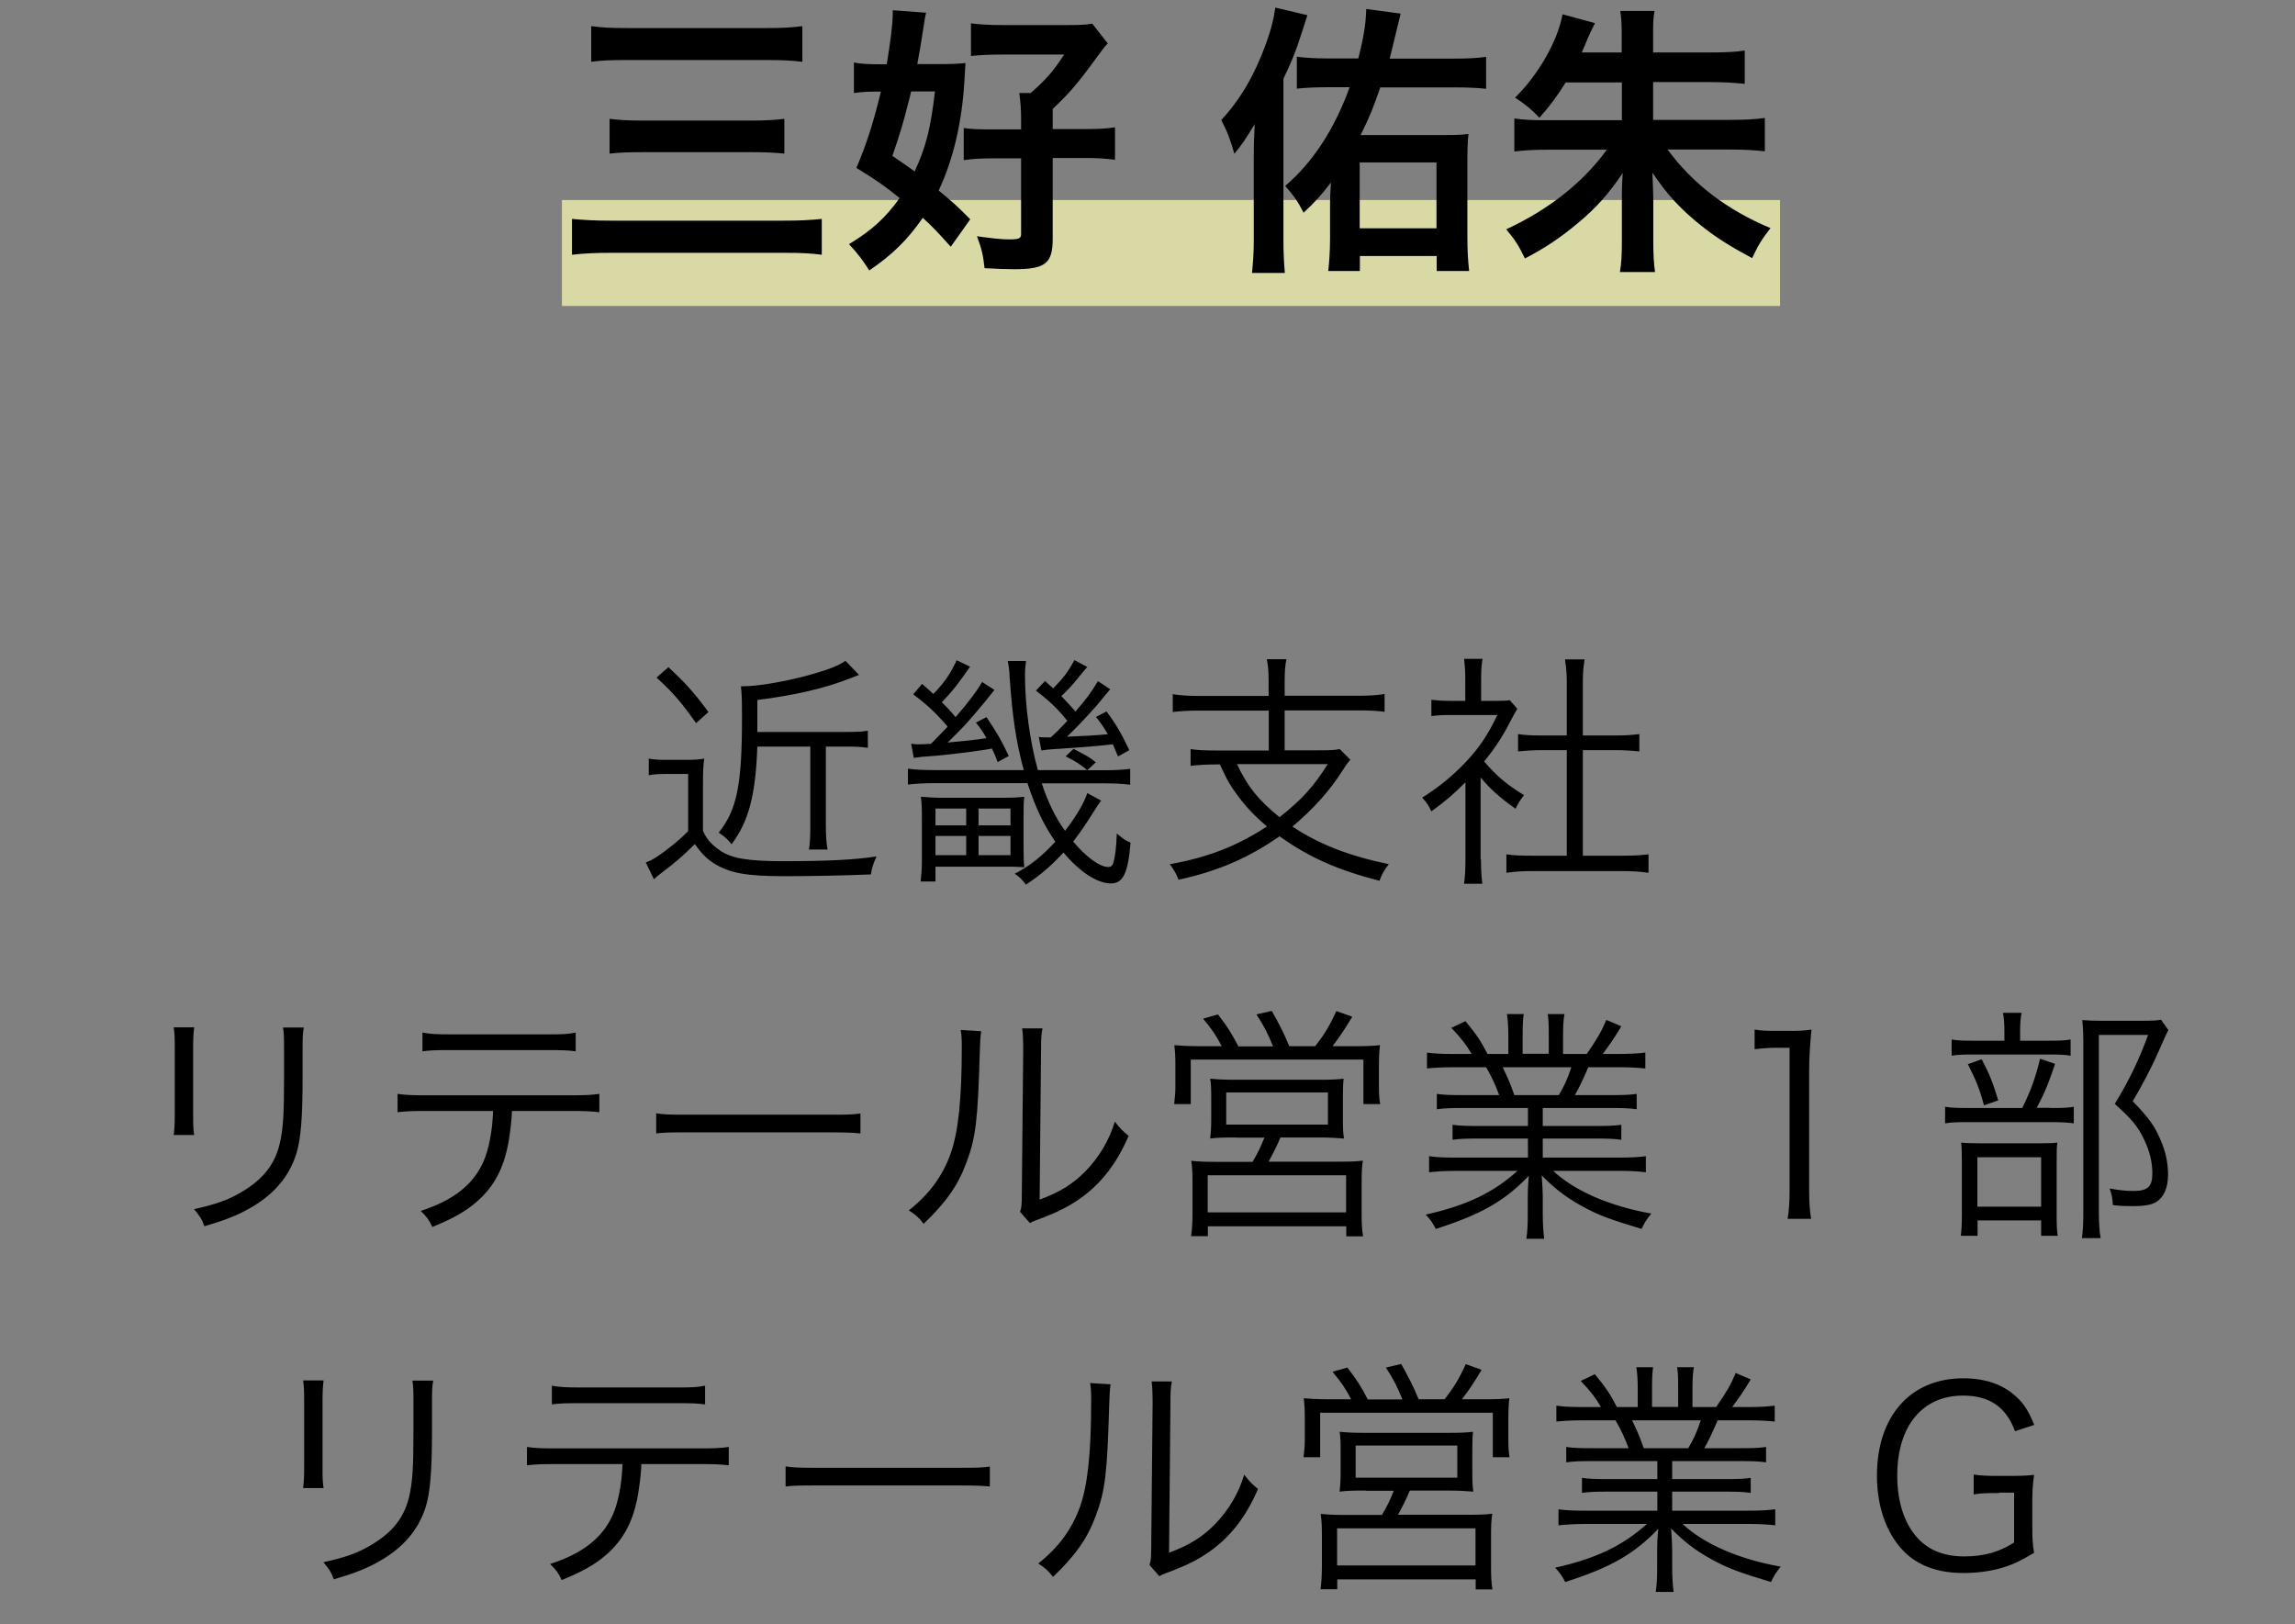
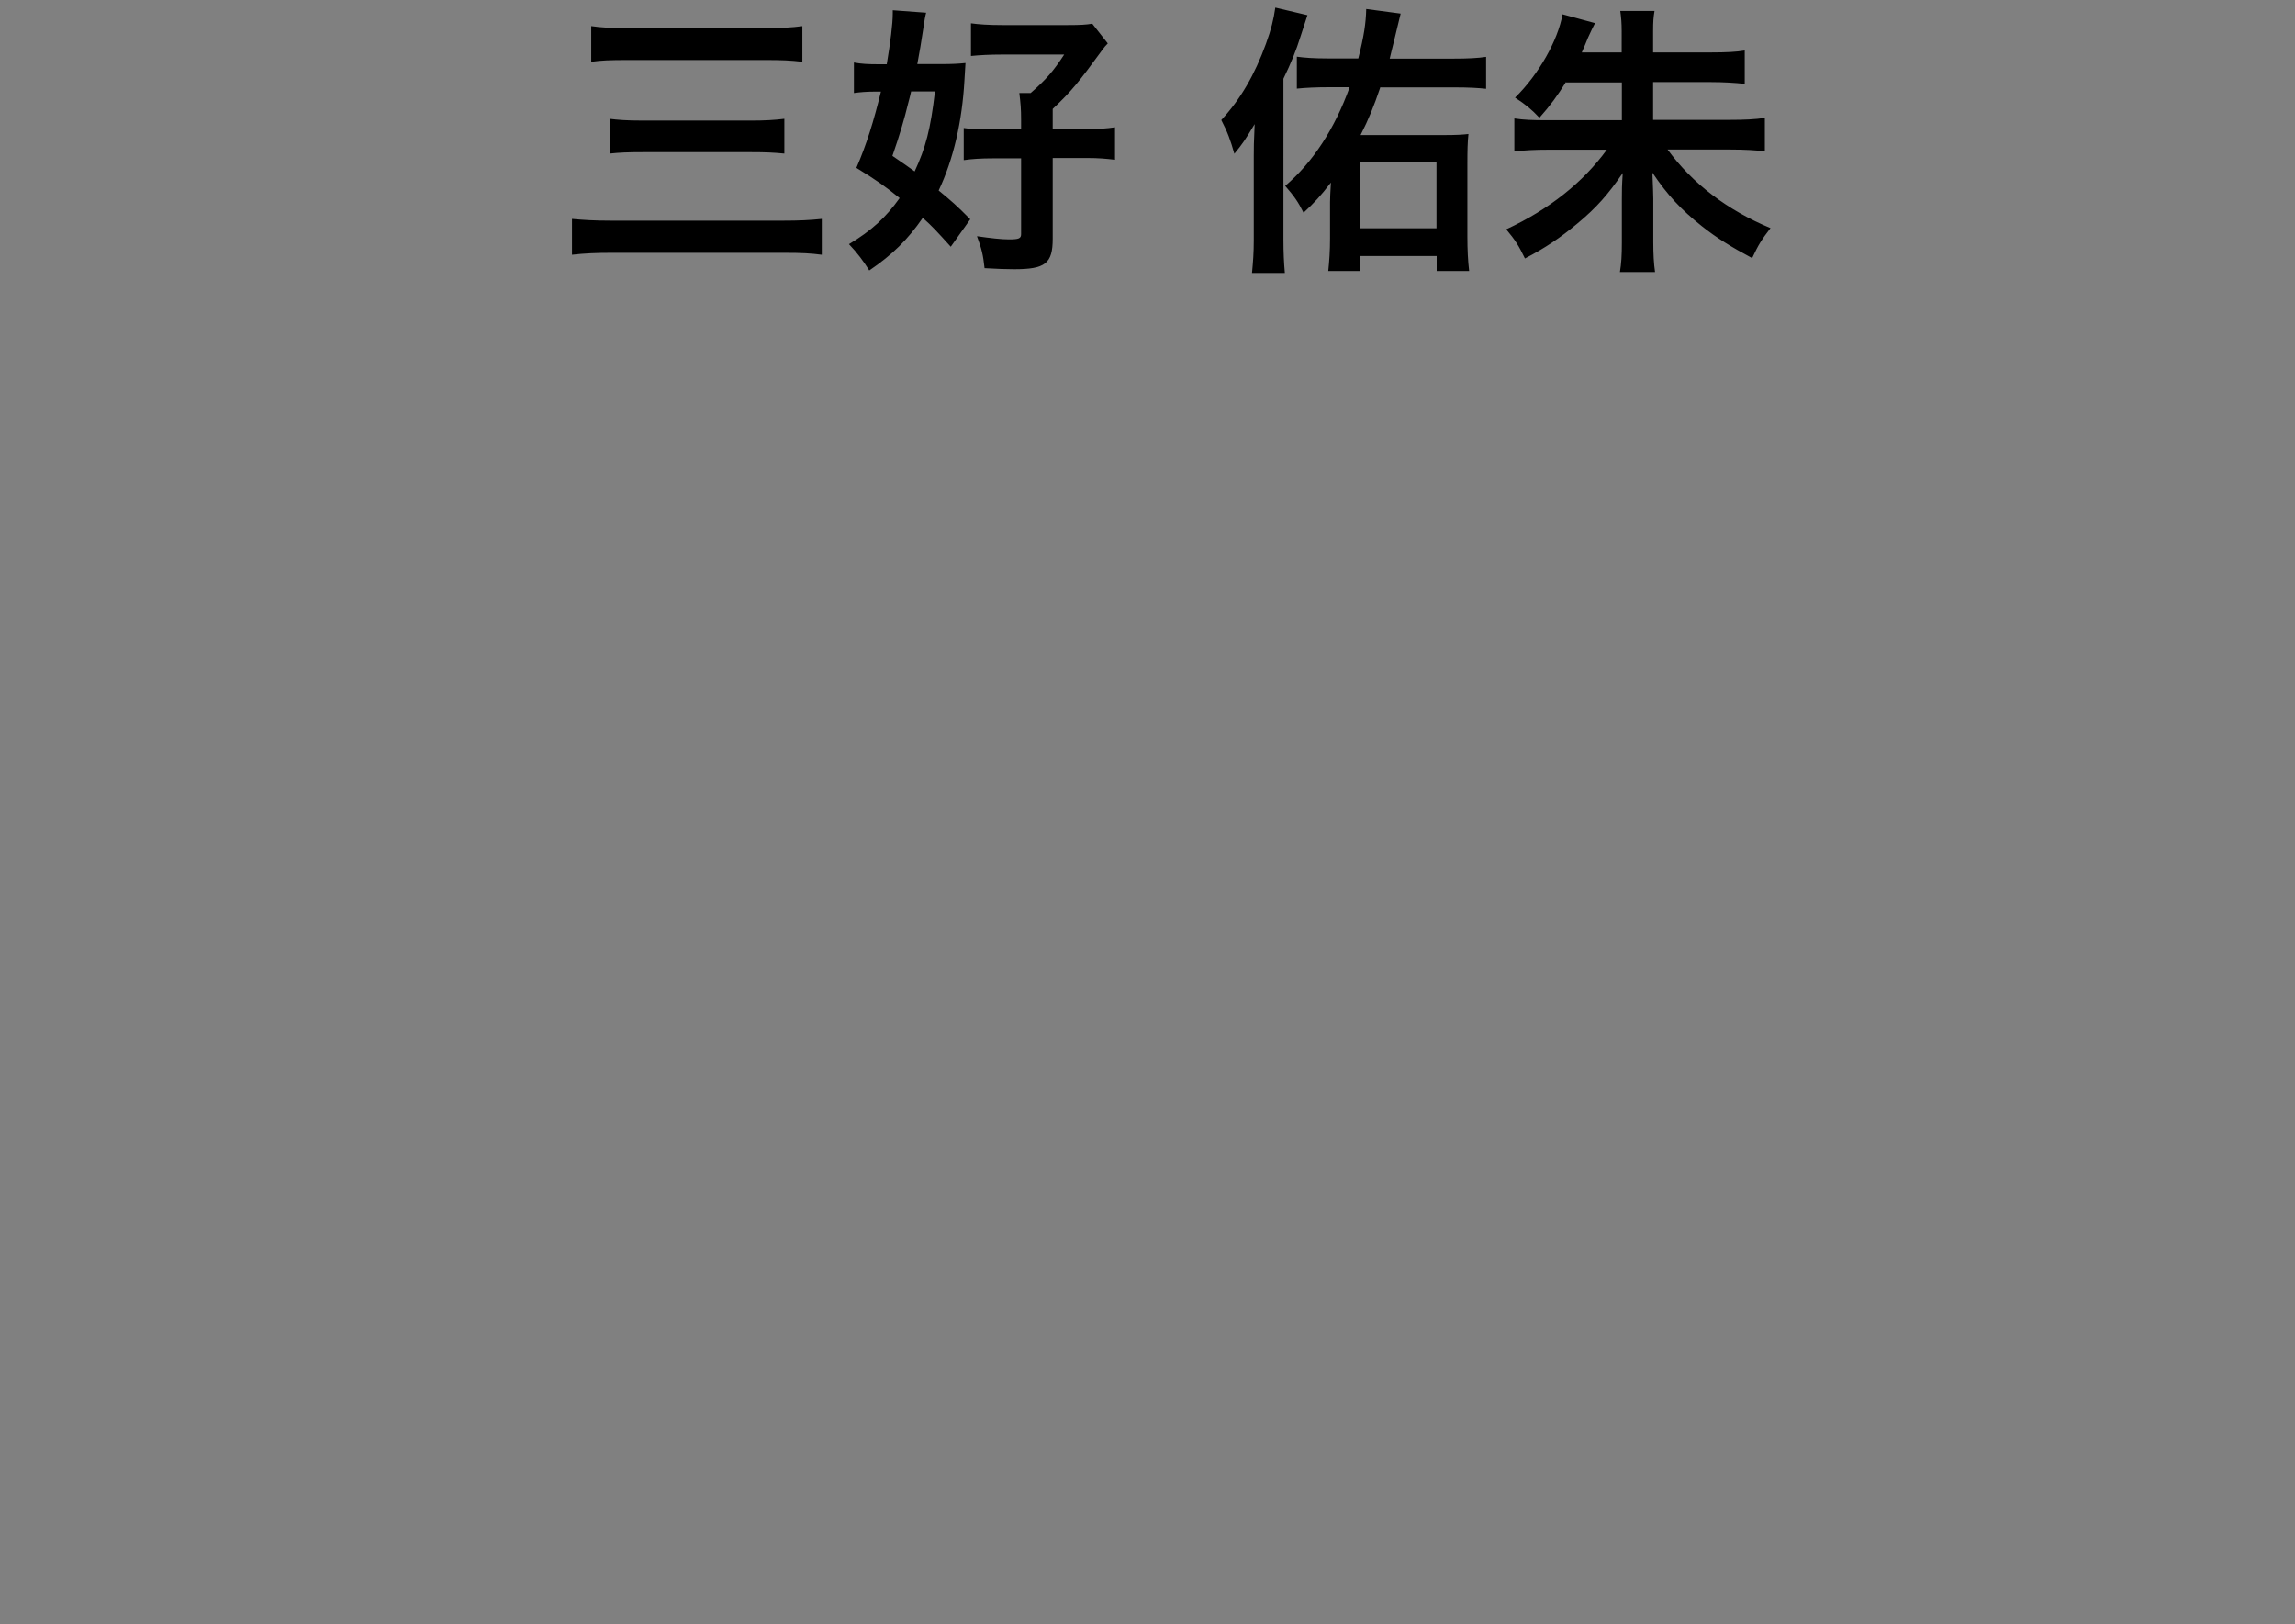
<svg xmlns="http://www.w3.org/2000/svg" id="_イヤー_1" viewBox="0 0 130 92">
  <rect x="0" y="0" width="130" height="92" fill="#808080" stroke="none" />
  <defs>
    <style>.cls-1{fill:#ffffb6;opacity:.7;}</style>
  </defs>
-   <rect class="cls-1" x="31.83" y="11.33" width="69" height="6" />
-   <path d="M36.75,42.97c.35,.06,.56,.07,1.09,.07h.99c.42,0,.71-.01,1.06-.07-.06,.43-.07,.81-.07,1.48v2.61c.21,.48,.48,.78,.99,1.13,.64,.43,1.56,.59,3.57,.59,2.4,0,4.09-.08,5.27-.27-.2,.46-.25,.6-.32,1.02-1.48,.06-3.31,.1-4.89,.1-2.17,0-3.1-.17-4.02-.74-.39-.25-.71-.57-1.06-1.08-.63,.63-1.11,1.05-1.82,1.58-.25,.2-.29,.22-.5,.41l-.46-.95c.29-.11,.34-.14,.55-.27,.55-.35,1.25-.9,1.85-1.5v-3.24h-1.19c-.46,0-.69,.01-1.04,.07v-.95Zm1.11-5.18c.95,.88,1.46,1.44,2.27,2.54l-.7,.63c-.85-1.2-1.3-1.72-2.24-2.58l.67-.59Zm5.04,4.48c-.1,2.77-.48,4.24-1.46,5.55-.29-.35-.38-.42-.73-.66,1.02-1.26,1.32-2.68,1.32-6.46,0-.97-.01-1.43-.06-1.83h.18c.87,0,2.65-.32,4.02-.73,.92-.27,1.34-.45,1.72-.71l.77,.8q-.11,.04-.52,.2c-1.42,.56-3.11,.95-5.24,1.22v1.81h5c.59,0,.91-.01,1.26-.07v.97c-.38-.06-.71-.07-1.25-.07h-1.13v4.43c0,.63,.03,1.06,.1,1.4h-1.06c.06-.32,.08-.71,.08-1.4v-4.43h-3.01Zm19.59,1.36c.7,0,1.15-.03,1.53-.08v.9c-.43-.06-.91-.08-1.54-.08h-3.47c.35,1.06,.78,1.95,1.32,2.69,.63-.81,1.09-1.6,1.26-2.14l.78,.43c-.15,.21-.2,.28-.49,.74-.39,.63-.76,1.15-1.09,1.58,.73,.87,1.51,1.44,1.98,1.44,.15,0,.24-.07,.29-.22,.11-.39,.17-.83,.2-1.68,.31,.27,.5,.41,.78,.52-.14,1.72-.42,2.31-1.11,2.31-.77,0-1.76-.64-2.69-1.75-.7,.76-1.32,1.29-2.13,1.82-.22-.31-.35-.42-.63-.62,.87-.45,1.48-.94,2.3-1.81-.67-.98-1.09-1.85-1.58-3.32h-5.23c-.66,0-1.12,.03-1.54,.08v-.9c.42,.06,.85,.08,1.54,.08h5.02c-.43-1.58-.64-2.98-.8-5.27-.01-.39-.06-.67-.11-.91h1.04c-.04,.28-.06,.49-.06,.84,0,1.64,.28,3.74,.73,5.34h2.79c-.35-.31-.7-.52-1.22-.78l.45-.42c.8,.41,.92,.48,1.26,.76l-.48,.45h.91Zm-10.87-1.5c.14,.01,.24,.03,.32,.03,.24,0,.63-.01,.8-.03q.71-.73,.94-.97c-.67-.78-1.15-1.23-1.95-1.83l.5-.59c.34,.29,.45,.39,.64,.57,.66-.69,.95-1.12,1.32-1.91l.76,.36c-.66,.95-.92,1.3-1.6,2.02q.38,.36,.78,.84c.76-.88,1.2-1.47,1.5-1.99l.7,.45c-.39,.5-.7,.87-.95,1.16l-.14,.17c-.67,.77-.71,.81-1.56,1.65,.78-.07,1.6-.15,2.2-.25-.24-.41-.31-.52-.6-.88l.6-.31c.57,.85,.83,1.28,1.26,2.2l-.63,.35c-.11-.31-.18-.48-.32-.77q-.13,.03-.34,.06c-1.06,.17-2.59,.34-3.35,.39-.28,.01-.43,.04-.74,.08l-.15-.81Zm1.37,7.8h-.84c.04-.38,.07-.73,.07-1.12v-2.55c0-.49-.01-.8-.06-1.13,.49,.04,.8,.06,1.29,.06h3.35c.45,0,.76-.01,1.22-.06-.04,.32-.04,.49-.04,1.16v1.72c0,.59,.01,.8,.04,1.11-.53-.03-.57-.03-1.29-.03h-3.74v.84Zm0-3.18h1.74v-.95h-1.74v.95Zm0,1.69h1.74v-1.09h-1.74v1.09Zm2.44-1.69h1.81v-.95h-1.81v.95Zm0,1.69h1.81v-1.09h-1.81v1.09Zm3.4-6.7c.21,.03,.32,.03,.69,.03,.35-.32,.45-.42,.94-.94-.57-.7-.95-1.07-1.78-1.71l.52-.55c.22,.21,.28,.27,.46,.42,.59-.6,.85-.95,1.2-1.6l.73,.39q-.2,.22-.53,.63c-.34,.42-.59,.69-.94,1.02q.29,.29,.8,.87c.62-.71,.9-1.09,1.27-1.72l.7,.46c-.06,.07-.31,.36-.73,.88l-.18,.2q-.74,.84-1.54,1.61c.92-.04,1.69-.08,2.31-.14-.22-.39-.34-.56-.67-.98l.6-.31c.55,.74,.84,1.25,1.29,2.19l-.64,.36q-.2-.49-.29-.69c-1.23,.13-1.47,.15-3.45,.28-.21,.01-.38,.04-.6,.07l-.15-.78Zm13.03-3.18c0-.56-.03-.84-.1-1.22h1.11c-.07,.34-.1,.64-.1,1.22v.85h4.19c.59,0,1.05-.03,1.47-.1v1.01c-.41-.06-.87-.08-1.47-.08h-4.19v2.26h1.89c.62,0,.95-.01,1.23-.07l.6,.6c-.17,.2-.27,.34-.49,.69-.71,1.11-1.65,2.14-2.79,3.1,1.53,1.01,3.17,1.65,5.46,2.13-.27,.35-.38,.53-.53,.94-2.35-.6-4.02-1.34-5.66-2.52-1.77,1.23-3.47,1.97-5.72,2.46-.14-.36-.27-.57-.5-.88,2.16-.38,3.84-1.04,5.51-2.14-.64-.53-1.15-1.06-1.61-1.68-.45-.59-.64-.92-1.06-1.83h-.18c-.62,0-1.05,.03-1.48,.08v-.95c.36,.06,.84,.08,1.5,.08h2.93v-2.26h-3.98c-.59,0-1.05,.03-1.46,.08v-1.01c.42,.07,.88,.1,1.47,.1h3.96v-.85Zm-1.79,4.72c.6,1.29,1.22,2.04,2.41,3.01,1.26-1,1.92-1.72,2.73-3.01h-5.14Zm13.82,5.41c0,.59,.03,1,.08,1.37h-1.04c.06-.41,.08-.8,.08-1.39v-4.36c-.69,.69-1.06,1.01-1.93,1.65-.15-.34-.27-.5-.52-.78,.98-.62,1.75-1.25,2.52-2.07,.73-.79,1.19-1.47,1.74-2.61h-2.62c-.42,0-.73,.01-1.12,.06v-.92c.38,.04,.69,.06,1.09,.06h.83v-1.3c0-.41-.03-.77-.07-1.08h1.05c-.06,.29-.08,.66-.08,1.09v1.29h.81c.42,0,.64-.01,.81-.04l.43,.49c-.1,.15-.18,.31-.34,.6-.42,.85-.88,1.57-1.54,2.38,.71,.83,1.29,1.32,2.26,1.91-.21,.27-.34,.46-.48,.77-.88-.62-1.4-1.08-1.98-1.77v4.65Zm4.86-10.06c0-.48-.03-.74-.1-1.28h1.11c-.08,.49-.1,.8-.1,1.28v3.03h1.83c.6,0,.98-.03,1.37-.08v.98c-.43-.04-.88-.07-1.37-.07h-1.83v5.98h2.21c.73,0,1.15-.03,1.51-.08v1.05c-.46-.07-.9-.1-1.51-.1h-5.04c-.62,0-1.05,.03-1.5,.1v-1.05c.36,.06,.78,.08,1.51,.08h1.91v-5.98h-1.39c-.48,0-.94,.03-1.37,.07v-.98c.36,.06,.78,.08,1.37,.08h1.39v-3.03ZM11,58.2c-.04,.34-.06,.52-.06,1.16v3.77c0,.67,.01,.83,.06,1.16h-1.16c.04-.32,.06-.62,.06-1.18v-3.74c0-.6-.01-.84-.06-1.18h1.16Zm6.21,0c-.06,.32-.07,.55-.07,1.22v1.65c0,2.23-.1,3.46-.35,4.27-.41,1.32-1.29,2.34-2.66,3.11-.69,.39-1.36,.66-2.55,1.01-.15-.41-.24-.55-.59-.97,1.26-.28,1.93-.52,2.66-.95,1.3-.76,1.98-1.65,2.24-2.96,.15-.8,.2-1.44,.2-3.57v-1.58c0-.73-.01-.92-.06-1.23h1.18Zm11.79,4.73c-.01,.42-.07,.94-.15,1.48-.24,1.65-.83,2.8-1.89,3.7-.62,.53-1.32,.92-2.47,1.39-.2-.42-.31-.57-.66-.91,1.84-.59,2.97-1.49,3.54-2.76,.32-.7,.53-1.81,.56-2.9h-3.8c-.73,0-1.13,.01-1.61,.07v-1.04c.49,.07,.83,.08,1.62,.08h8.19c.8,0,1.13-.01,1.62-.08v1.04c-.48-.06-.88-.07-1.61-.07h-3.36Zm-5.06-4.44c.46,.08,.74,.1,1.61,.1h5.45c.87,0,1.15-.01,1.61-.1v1.06c-.42-.06-.78-.07-1.6-.07h-5.48c-.81,0-1.18,.01-1.6,.07v-1.06Zm13.23,4.57c.41,.07,.78,.08,1.74,.08h8.14c1.04,0,1.26-.01,1.69-.07v1.13c-.45-.04-.77-.06-1.71-.06h-8.12c-1.02,0-1.32,.01-1.74,.06v-1.15Zm18.41-4.65q-.06,.35-.08,1.2c-.11,3.8-.22,4.83-.76,6.25-.48,1.3-1.15,2.24-2.42,3.46-.28-.36-.42-.49-.84-.76,1.15-.91,1.9-1.92,2.37-3.22,.43-1.22,.63-3.05,.63-6.01,0-.5-.01-.67-.06-.99l1.16,.07Zm3.47-.15c-.07,.34-.08,.59-.08,1.23l-.08,8.46c1.16-.43,1.88-.88,2.61-1.62,.77-.8,1.32-1.72,1.65-2.8,.29,.38,.41,.5,.78,.81-.69,1.61-1.61,2.77-2.82,3.6-.62,.42-1.18,.7-2,1.02q-.25,.1-.45,.17c-.17,.07-.2,.08-.32,.15l-.56-.64c.08-.24,.1-.35,.1-.95l.08-8.19q0-.91-.06-1.25h1.15Zm10.16,1.01c-.32-.62-.56-.97-1.06-1.57l.84-.24c.52,.67,.77,1.06,1.16,1.81h1.96c-.27-.69-.55-1.23-.94-1.81l.87-.2c.39,.69,.69,1.26,.99,2h1.47c.55-.71,.81-1.15,1.2-1.99l.9,.32c-.45,.74-.69,1.11-1.12,1.67h1.13c.74,0,1.11-.01,1.56-.06-.04,.32-.06,.63-.06,1.18v1.15c0,.41,.01,.67,.07,1.01h-.95v-2.52h-9.78v2.52h-.94c.04-.32,.07-.66,.07-1v-1.16c0-.49-.01-.74-.06-1.18,.46,.04,.84,.06,1.54,.06h1.13Zm.84,5.16c-.87,0-1.08,.01-1.5,.06,.04-.34,.06-.6,.06-1.12v-1.22c0-.49-.01-.78-.06-1.05,.42,.04,.8,.06,1.36,.06h4.86c.56,0,.92-.01,1.34-.06-.03,.25-.04,.52-.04,1.06v1.21c0,.6,.01,.8,.06,1.12-.5-.04-.8-.06-1.5-.06h-2.1c-.2,.48-.43,.94-.67,1.37h4.01c.62,0,.95-.01,1.33-.06-.06,.38-.07,.69-.07,1.32v1.61c0,.57,.01,.95,.08,1.36h-.95v-.57h-7.84v.56h-.95c.06-.43,.08-.85,.08-1.34v-1.61c0-.6-.01-.92-.07-1.32,.38,.04,.73,.06,1.34,.06h2.13c.25-.41,.48-.87,.67-1.37h-1.57Zm-1.64,4.24h7.84v-2.1h-7.84v2.1Zm1.05-4.97h5.76v-1.82h-5.76v1.82Zm13.43-.94c-.69,0-1.06,.01-1.5,.07v-.87c.39,.06,.77,.07,1.5,.07h2.03c-.2-.55-.41-1.02-.74-1.58h-1.77c-.7,0-1.18,.03-1.58,.07v-.9c.41,.06,.84,.08,1.56,.08h.97c-.28-.49-.6-.91-1.15-1.48l.8-.38c.63,.76,.87,1.12,1.25,1.86h1.18v-1.08c0-.48-.03-.87-.08-1.18h.95c-.04,.28-.06,.6-.06,1.16v1.09h1.48v-1.09c0-.52-.01-.9-.06-1.16h.95c-.06,.29-.08,.69-.08,1.18v1.08h1.34c.6-.87,.83-1.26,1.11-1.93l.85,.36c-.42,.71-.55,.88-1.05,1.57h.84c.73,0,1.18-.03,1.57-.08v.9c-.41-.04-.88-.07-1.58-.07h-1.65c-.34,.77-.5,1.13-.76,1.58h1.99c.73,0,1.11-.01,1.51-.07v.87c-.43-.06-.81-.07-1.51-.07h-3.81v1.02h2.94c.7,0,1.13-.01,1.51-.07v.85c-.42-.06-.81-.07-1.51-.07h-2.94v1.08h4.24c.8,0,1.22-.03,1.6-.08v.91c-.49-.06-.97-.08-1.58-.08h-3.67c1.2,1.13,3.19,2,5.56,2.42-.25,.31-.38,.49-.55,.87-1.82-.55-2.47-.78-3.43-1.32-.84-.46-1.51-.98-2.23-1.71,.04,.63,.06,.88,.06,1.19v.94c0,.6,.03,1.04,.08,1.46h-1.01c.07-.45,.08-.88,.08-1.47v-.92c0-.32,.01-.63,.06-1.18-1.37,1.43-2.7,2.19-5.27,3.01-.18-.36-.32-.55-.57-.81,2.31-.52,3.81-1.23,5.2-2.48h-3.43c-.63,0-1.09,.03-1.58,.08v-.91c.39,.06,.81,.08,1.58,.08h4.02v-1.08h-2.77c-.69,0-1.09,.01-1.5,.07v-.85c.39,.06,.83,.07,1.5,.07h2.77v-1.02h-3.66Zm5.41-.73c.31-.52,.49-.91,.71-1.58h-3.89c.32,.67,.43,.92,.66,1.58h2.52Zm11.11-3.71c.36,.06,.63,.07,1.16,.07h.88c.48,0,.7-.01,1.16-.07-.08,.85-.13,1.57-.13,2.33v6.81c0,.66,.03,1.06,.11,1.58h-1.33c.08-.49,.11-.94,.11-1.58v-8.11h-.76c-.45,0-.81,.03-1.22,.08v-1.11Zm16.76,4.44c.64,0,1.02-.01,1.3-.07v.94c-.28-.04-.69-.07-1.27-.07h-4.69c-.64,0-.99,.01-1.33,.07v-.94c.32,.06,.7,.07,1.34,.07h3.03c.5-1.02,.74-1.68,1.01-2.79l.85,.29c-.35,1.05-.57,1.61-1.04,2.49h.8Zm-.18-3.81c.63,0,.98-.01,1.3-.07v.92c-.28-.06-.67-.07-1.29-.07h-4.19c-.57,0-.94,.01-1.26,.07v-.92c.34,.06,.66,.07,1.3,.07h1.69v-.52c0-.45-.03-.8-.08-1.06h1.05c-.06,.32-.08,.63-.08,1.08v.5h1.55Zm-3.98,11.05h-.94c.04-.32,.06-.63,.06-1.26v-2.84c0-.64-.01-.88-.04-1.18,.29,.03,.62,.04,1.11,.04h3.32c.52,0,.78-.01,1.02-.04-.04,.28-.04,.45-.04,1.16v3.01c0,.52,.01,.77,.06,1.11h-.94v-.87h-3.6v.87Zm.24-10c.45,.84,.64,1.34,.94,2.33l-.81,.28c-.22-.87-.45-1.43-.91-2.33l.78-.28Zm-.24,8.35h3.61v-2.8h-3.61v2.8Zm10.81-9.99q-.1,.17-.57,1.25c-.36,.83-.9,1.85-1.44,2.77,.9,.92,1.25,1.41,1.58,2.2,.28,.63,.42,1.3,.42,1.96,0,.76-.25,1.3-.71,1.57-.25,.14-.69,.21-1.26,.21-.38,0-.74-.01-1.16-.06-.01-.39-.07-.63-.18-.94,.56,.1,.91,.14,1.36,.14,.8,0,1.06-.25,1.06-.99,0-.64-.15-1.26-.46-1.91-.36-.76-.73-1.2-1.67-2.03,.81-1.32,1.37-2.49,1.89-3.91h-2.79v9.96c0,.71,.03,1.15,.1,1.55h-1.06c.06-.41,.08-.87,.08-1.54v-9.52c0-.42-.01-.81-.06-1.29,.36,.03,.63,.04,1.12,.04h2.26c.53,0,.83-.01,1.08-.06l.42,.59ZM18.33,78.2c-.04,.34-.06,.52-.06,1.16v3.77c0,.67,.01,.83,.06,1.16h-1.16c.04-.32,.06-.62,.06-1.18v-3.74c0-.6-.01-.84-.06-1.18h1.16Zm6.21,0c-.06,.32-.07,.55-.07,1.22v1.65c0,2.23-.1,3.46-.35,4.27-.41,1.32-1.29,2.34-2.66,3.11-.69,.39-1.36,.66-2.55,1.01-.15-.41-.24-.55-.59-.97,1.26-.28,1.93-.52,2.66-.95,1.3-.76,1.98-1.65,2.24-2.96,.15-.8,.2-1.44,.2-3.57v-1.58c0-.73-.01-.92-.06-1.23h1.18Zm11.79,4.73c-.01,.42-.07,.94-.15,1.48-.24,1.65-.83,2.8-1.89,3.7-.62,.53-1.32,.92-2.47,1.39-.2-.42-.31-.57-.66-.91,1.84-.59,2.97-1.49,3.54-2.76,.32-.7,.53-1.81,.56-2.9h-3.8c-.73,0-1.13,.01-1.61,.07v-1.04c.49,.07,.83,.08,1.62,.08h8.19c.8,0,1.13-.01,1.62-.08v1.04c-.48-.06-.88-.07-1.61-.07h-3.36Zm-5.06-4.44c.46,.08,.74,.1,1.61,.1h5.45c.87,0,1.15-.01,1.61-.1v1.06c-.42-.06-.78-.07-1.6-.07h-5.48c-.81,0-1.18,.01-1.6,.07v-1.06Zm13.23,4.57c.41,.07,.78,.08,1.74,.08h8.14c1.04,0,1.26-.01,1.69-.07v1.13c-.45-.04-.77-.06-1.71-.06h-8.12c-1.02,0-1.32,.01-1.74,.06v-1.15Zm18.41-4.65q-.06,.35-.08,1.2c-.11,3.8-.22,4.83-.76,6.25-.48,1.3-1.15,2.24-2.42,3.46-.28-.36-.42-.49-.84-.76,1.15-.91,1.9-1.92,2.37-3.22,.43-1.22,.63-3.05,.63-6.01,0-.5-.01-.67-.06-.99l1.16,.07Zm3.47-.15c-.07,.34-.08,.59-.08,1.23l-.08,8.46c1.16-.43,1.88-.88,2.61-1.62,.77-.8,1.32-1.72,1.65-2.8,.29,.38,.41,.5,.78,.81-.69,1.61-1.61,2.77-2.82,3.6-.62,.42-1.18,.7-2,1.02q-.25,.1-.45,.17c-.17,.07-.2,.08-.32,.15l-.56-.64c.08-.24,.1-.35,.1-.95l.08-8.19q0-.91-.06-1.25h1.15Zm10.16,1.01c-.32-.62-.56-.97-1.06-1.57l.84-.24c.52,.67,.77,1.06,1.16,1.81h1.96c-.27-.69-.55-1.23-.94-1.81l.87-.2c.39,.69,.69,1.26,.99,2h1.47c.55-.71,.81-1.15,1.2-1.99l.9,.32c-.45,.74-.69,1.11-1.12,1.67h1.13c.74,0,1.11-.01,1.56-.06-.04,.32-.06,.63-.06,1.18v1.15c0,.41,.01,.67,.07,1.01h-.95v-2.52h-9.78v2.52h-.94c.04-.32,.07-.66,.07-1v-1.16c0-.49-.01-.74-.06-1.18,.46,.04,.84,.06,1.54,.06h1.13Zm.84,5.16c-.87,0-1.08,.01-1.5,.06,.04-.34,.06-.6,.06-1.12v-1.22c0-.49-.01-.78-.06-1.05,.42,.04,.8,.06,1.36,.06h4.86c.56,0,.92-.01,1.34-.06-.03,.25-.04,.52-.04,1.06v1.21c0,.6,.01,.8,.06,1.12-.5-.04-.8-.06-1.5-.06h-2.1c-.2,.48-.43,.94-.67,1.37h4.01c.62,0,.95-.01,1.33-.06-.06,.38-.07,.69-.07,1.32v1.61c0,.57,.01,.95,.08,1.36h-.95v-.57h-7.84v.56h-.95c.06-.43,.08-.85,.08-1.34v-1.61c0-.6-.01-.92-.07-1.32,.38,.04,.73,.06,1.34,.06h2.13c.25-.41,.48-.87,.67-1.37h-1.57Zm-1.64,4.24h7.84v-2.1h-7.84v2.1Zm1.05-4.97h5.76v-1.82h-5.76v1.82Zm13.43-.94c-.69,0-1.06,.01-1.5,.07v-.87c.39,.06,.77,.07,1.5,.07h2.03c-.2-.55-.41-1.02-.74-1.58h-1.77c-.7,0-1.18,.03-1.58,.07v-.9c.41,.06,.84,.08,1.56,.08h.97c-.28-.49-.6-.91-1.15-1.48l.8-.38c.63,.76,.87,1.12,1.25,1.86h1.18v-1.08c0-.48-.03-.87-.08-1.18h.95c-.04,.28-.06,.6-.06,1.16v1.09h1.48v-1.09c0-.52-.01-.9-.06-1.16h.95c-.06,.29-.08,.69-.08,1.18v1.08h1.34c.6-.87,.83-1.26,1.11-1.93l.85,.36c-.42,.71-.55,.88-1.05,1.57h.84c.73,0,1.18-.03,1.57-.08v.9c-.41-.04-.88-.07-1.58-.07h-1.65c-.34,.77-.5,1.13-.76,1.58h1.99c.73,0,1.11-.01,1.51-.07v.87c-.43-.06-.81-.07-1.51-.07h-3.81v1.02h2.94c.7,0,1.13-.01,1.51-.07v.85c-.42-.06-.81-.07-1.51-.07h-2.94v1.08h4.24c.8,0,1.22-.03,1.6-.08v.91c-.49-.06-.97-.08-1.58-.08h-3.67c1.2,1.13,3.19,2,5.56,2.42-.25,.31-.38,.49-.55,.87-1.82-.55-2.47-.78-3.43-1.32-.84-.46-1.51-.98-2.23-1.71,.04,.63,.06,.88,.06,1.19v.94c0,.6,.03,1.04,.08,1.46h-1.01c.07-.45,.08-.88,.08-1.47v-.92c0-.32,.01-.63,.06-1.18-1.37,1.43-2.7,2.19-5.27,3.01-.18-.36-.32-.55-.57-.81,2.31-.52,3.81-1.23,5.2-2.48h-3.43c-.63,0-1.09,.03-1.58,.08v-.91c.39,.06,.81,.08,1.58,.08h4.02v-1.08h-2.77c-.69,0-1.09,.01-1.5,.07v-.85c.39,.06,.83,.07,1.5,.07h2.77v-1.02h-3.66Zm5.41-.73c.31-.52,.49-.91,.71-1.58h-3.89c.32,.67,.43,.92,.66,1.58h2.52Zm17.61,2.54c-.73,0-1.05,.01-1.44,.08v-1.13c.42,.07,.77,.08,1.53,.08h.41c.66,0,1.05-.01,1.48-.06-.08,.59-.1,.94-.1,1.58v1.29c0,.66,.01,.99,.1,1.55-.84,.49-1.26,.69-1.9,.87-.59,.17-1.37,.27-2.09,.27-1.33,0-2.38-.34-3.19-1.04-1.09-.97-1.72-2.58-1.72-4.47,0-3.38,1.9-5.52,4.89-5.52,1.25,0,2.25,.35,3,1.04,.46,.43,.71,.84,1.02,1.6l-1.09,.36c-.5-1.37-1.44-2.02-2.94-2.02-2.31,0-3.73,1.72-3.73,4.54,0,1.5,.41,2.73,1.18,3.56,.63,.67,1.5,1.01,2.61,1.01s2-.25,2.83-.79v-2.82h-.83Z" />
  <path d="M46.55,14.43c-.62-.08-1.09-.11-2.16-.11h-9.68c-.99,0-1.6,.03-2.31,.11v-2.03c.66,.06,1.23,.1,2.26,.1h9.68c.93,0,1.54-.03,2.21-.1v2.03ZM33.5,1.48c.56,.08,1.06,.11,2.03,.11h7.81c.99,0,1.5-.03,2.11-.11V3.5c-.67-.08-1.18-.1-2.1-.1h-7.79c-1.02,0-1.5,.02-2.07,.1V1.48Zm1.02,5.25c.48,.06,.98,.1,1.84,.1h6.21c.74,0,1.3-.03,1.86-.1v1.97c-.62-.06-1.1-.08-1.84-.08h-6.19c-.83,0-1.3,.02-1.87,.08v-1.97Zm19.33,7.24c-.75-.83-1.04-1.15-1.58-1.63-.85,1.23-1.71,2.08-3.03,2.98-.32-.51-.67-.99-1.15-1.49,1.28-.77,2.08-1.5,2.87-2.61-.83-.67-1.26-.98-2.45-1.71,.58-1.34,.98-2.64,1.39-4.32h-.38c-.42,0-.8,.03-1.15,.08v-1.73c.42,.08,.8,.1,1.41,.1h.45c.21-1.26,.34-2.29,.34-2.88v-.18l1.89,.14c-.06,.24-.08,.34-.18,1.02-.1,.66-.18,1.15-.32,1.89h1.39c.58,0,.94-.02,1.34-.06q-.02,.32-.06,.98c-.13,2.32-.62,4.47-1.46,6.24,.74,.61,1.02,.85,1.79,1.63l-1.1,1.55Zm-2.24-8.79q-.05,.24-.18,.72c-.18,.75-.46,1.73-.88,2.93,.64,.43,.88,.61,1.26,.88,.62-1.34,.9-2.37,1.15-4.53h-1.36Zm8.02,8.34c0,1.41-.42,1.73-2.19,1.73-.46,0-.96-.02-1.67-.06-.08-.74-.16-1.09-.43-1.81,.77,.11,1.38,.18,1.81,.18,.56,0,.69-.05,.69-.3v-4.29h-1.62c-.62,0-1.14,.03-1.63,.1v-1.82c.38,.06,.74,.08,1.58,.08h1.67v-.54c0-.62-.03-.94-.1-1.52h.64c.88-.77,1.28-1.23,1.9-2.18h-3.55c-.64,0-1.25,.03-1.73,.08V1.32c.42,.06,.99,.1,1.78,.1h3.7c.72,0,1.07-.02,1.39-.08l.88,1.12c-.13,.13-.18,.19-.32,.38-1.33,1.82-1.73,2.32-2.8,3.33v1.14h1.95c.69,0,1.1-.03,1.58-.1v1.84c-.5-.06-.93-.1-1.58-.1h-1.95v4.56Zm11.39-4.71c0-.5,0-.62,.05-1.78-.54,.9-.69,1.12-1.15,1.68-.22-.77-.38-1.22-.74-1.91,1.09-1.18,1.89-2.56,2.53-4.32,.3-.83,.43-1.36,.53-2.05l1.82,.43q-.13,.4-.38,1.17c-.27,.86-.54,1.52-.98,2.43V13.6c0,.69,.03,1.3,.08,1.86h-1.86c.06-.64,.1-1.12,.1-1.87v-4.77Zm7.17-3.87c-.37,1.09-.66,1.81-1.12,2.71h4.8c.58,0,.99-.02,1.31-.06-.05,.48-.06,.93-.06,1.68v4.13c0,.74,.03,1.36,.1,1.95h-1.84v-.85h-4.35v.85h-1.79c.06-.58,.1-1.14,.1-1.86v-2.05q0-.3,.05-1.1c-.59,.77-.94,1.14-1.55,1.71-.32-.64-.53-.93-1.04-1.52,1.57-1.34,2.8-3.23,3.65-5.59h-1.17c-.72,0-1.34,.03-1.82,.08v-1.81c.43,.06,.94,.1,1.81,.1h1.67c.32-1.25,.43-1.99,.45-2.8l1.95,.26c-.08,.35-.1,.42-.18,.74q-.03,.11-.22,.91c-.1,.42-.11,.42-.22,.9h3.62c.8,0,1.39-.03,1.84-.1v1.81c-.46-.05-.99-.08-1.79-.08h-4.16Zm-1.17,7.99h4.35v-3.73h-4.35v3.73Zm11.68-8.28c-.48,.77-.86,1.3-1.5,2.02-.45-.48-.77-.74-1.38-1.14,1.34-1.31,2.43-3.25,2.69-4.72l1.84,.5c-.11,.21-.22,.43-.4,.83-.1,.27-.19,.45-.35,.83h2.26V1.77c0-.48-.03-.8-.08-1.15h1.94c-.06,.37-.08,.58-.08,1.15v1.2h3.25c.9,0,1.47-.03,1.94-.11v1.89c-.54-.06-1.22-.1-1.91-.1h-3.28v2.14h4.34c.83,0,1.44-.03,1.99-.11v1.89c-.54-.06-1.1-.1-1.99-.1h-3.52c1.42,1.94,3.38,3.43,5.83,4.45-.51,.67-.67,.91-1.04,1.7-1.2-.64-2.02-1.15-2.85-1.81-1.18-.94-1.94-1.75-2.8-3.03,.03,.83,.05,1.18,.05,1.47v2.45c0,.7,.03,1.23,.1,1.71h-1.99c.08-.48,.11-.93,.11-1.68v-2.43c0-.53,0-.75,.05-1.5-.82,1.2-1.47,1.95-2.58,2.87-.96,.8-1.82,1.38-2.96,1.97-.35-.72-.54-1.03-1.06-1.65,2.45-1.14,4.35-2.66,5.7-4.51h-3.3c-.8,0-1.33,.03-1.94,.1v-1.87c.54,.08,.99,.1,1.86,.1h4.23v-2.14h-3.15Z" />
</svg>